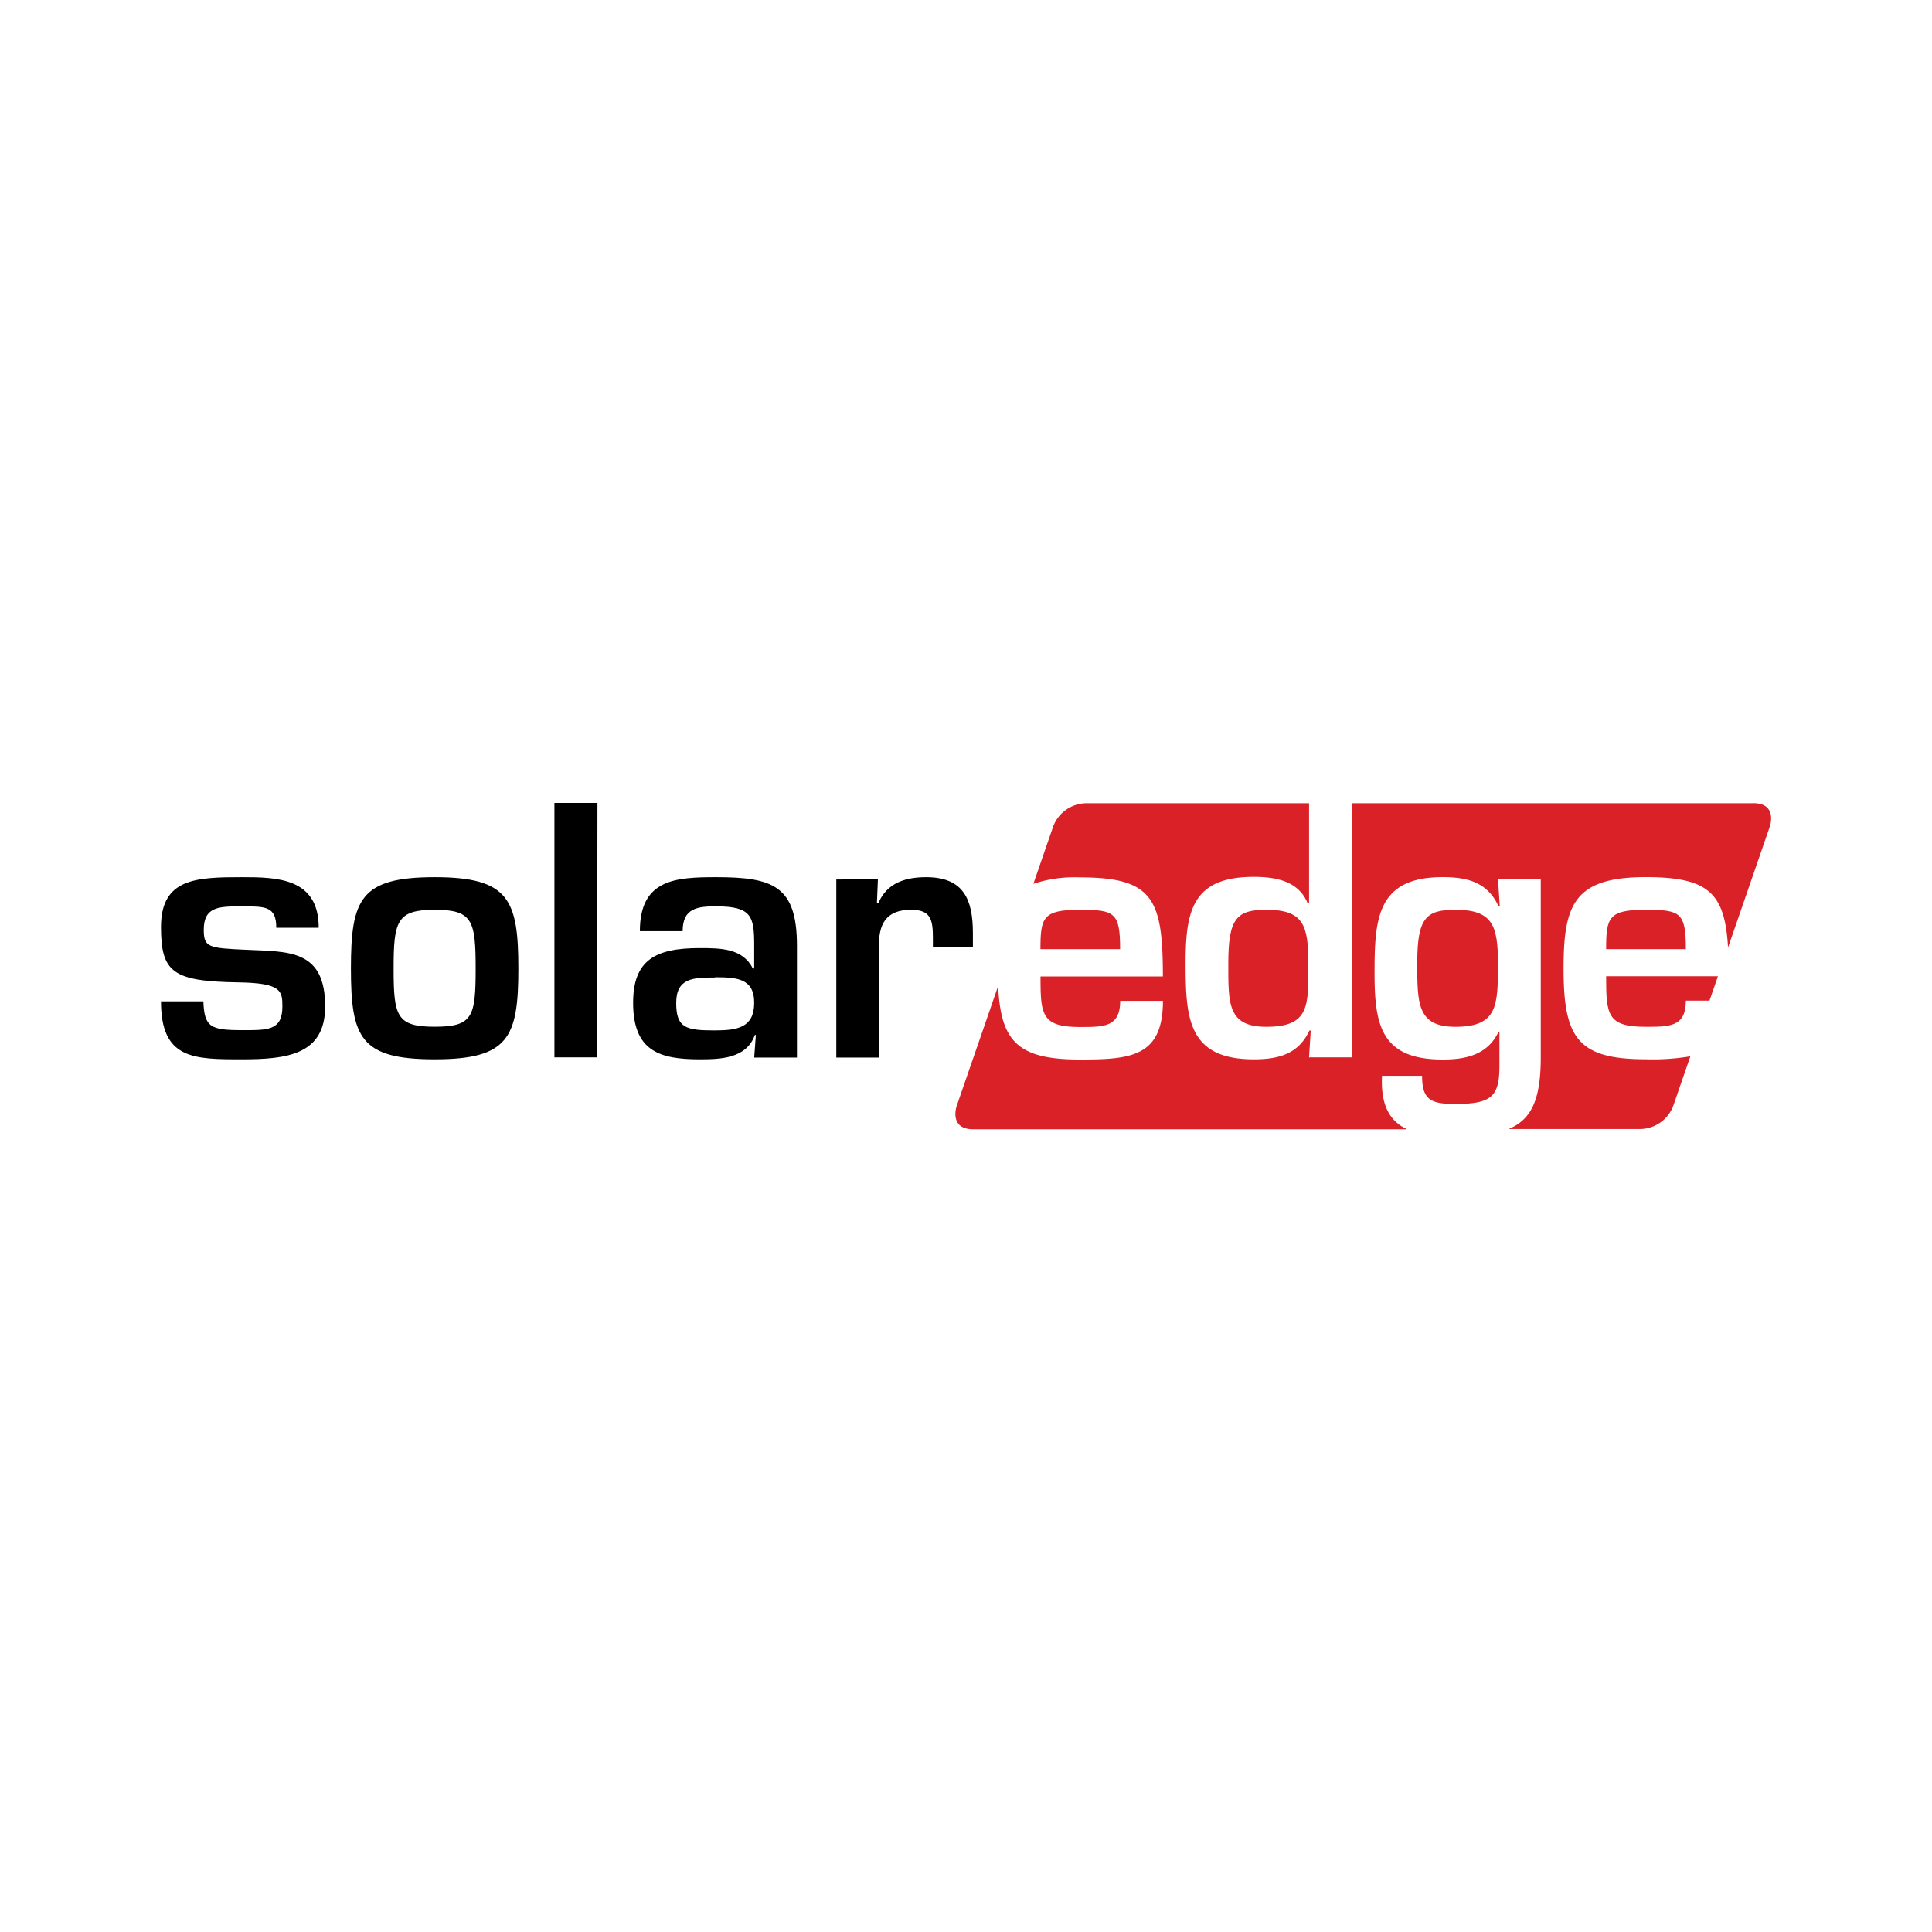
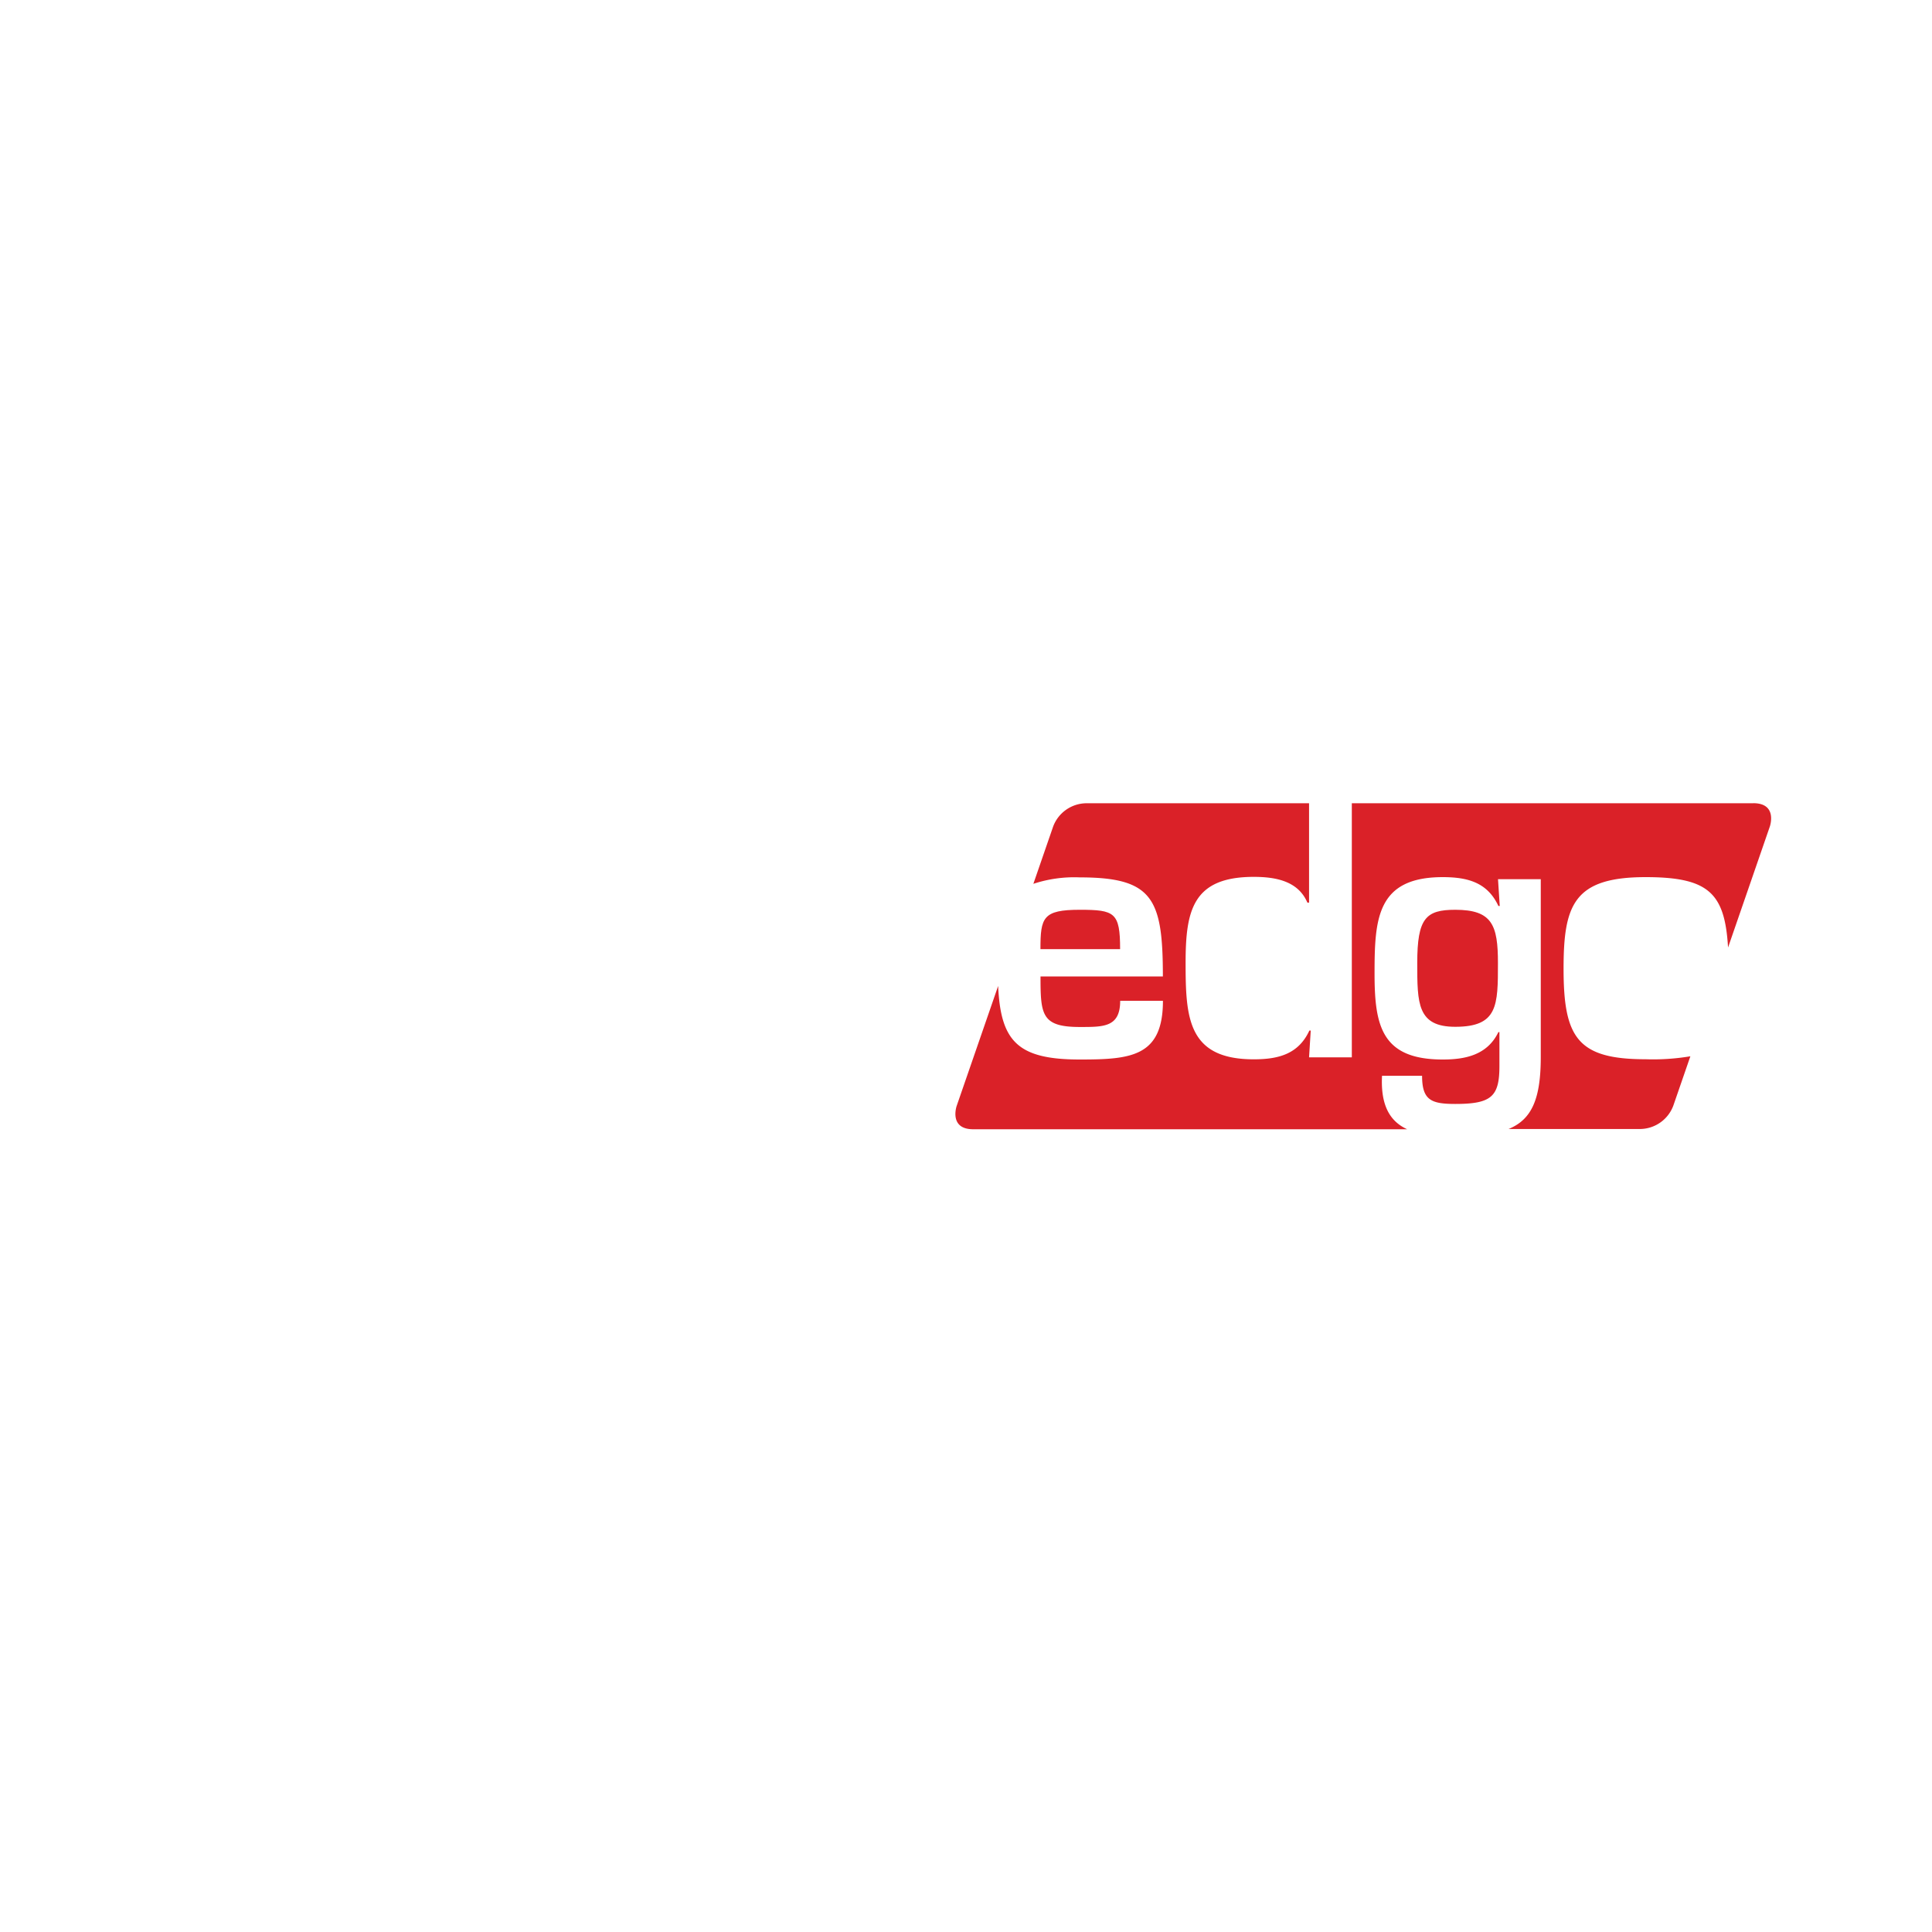
<svg xmlns="http://www.w3.org/2000/svg" id="Layer_1" data-name="Layer 1" viewBox="0 0 300 300">
  <defs>
    <style>.cls-1{fill:#da2128;}</style>
  </defs>
  <title>SEDG_Logo_Light</title>
  <path class="cls-1" d="M232.6,149.54c0-5.9-.89-8.27-6.63-8.27-4.58,0-5.9,1.32-5.9,8.27,0,6.26,0,9.9,5.9,9.9,6.63,0,6.63-3.32,6.63-9.9" />
  <path class="cls-1" d="M167.67,141.27c-5.74,0-6.11,1.21-6.11,6.11h12.37c0-5.69-.84-6.11-6.26-6.11" />
-   <path class="cls-1" d="M203.16,149.54c0-5.9-.79-8.27-6.53-8.27-4.58,0-5.9,1.32-5.9,8.27,0,6.26-.15,9.9,5.9,9.9,6.8,0,6.53-3.32,6.53-9.9" />
  <path class="cls-1" d="M272.23,124.73H209.91v39.45h-6.64l.26-4.16h-.21c-1.68,3.63-4.74,4.47-8.64,4.47-10.26,0-10.58-6.47-10.58-15,0-8.11,1.11-13.33,10.58-13.33,3.38,0,6.9.63,8.33,4h.26V124.73H168.61a5.56,5.56,0,0,0-5.08,3.62l-3.07,8.89a20.26,20.26,0,0,1,7.21-1c11.37,0,12.9,3.32,12.9,15.38h-19c0,5.95.16,7.85,6.11,7.85,3.68,0,6.26.05,6.26-4.06h6.64c0,8.69-5,9.11-12.9,9.11-9.66,0-12.3-2.82-12.69-11.42l-6.44,18.63s-1.25,3.62,2.57,3.62h67.38c-2.6-1.2-4.14-3.6-3.9-8.3h6.22c0,3.79,1.42,4.37,5.16,4.37,5.63,0,6.85-1.16,6.85-5.9v-5.26h-.16c-1.74,3.63-5.27,4.26-8.64,4.26-9.48,0-10.59-5.21-10.59-13.32,0-8.48.32-15,10.59-15,3.9,0,6.95.84,8.64,4.48h.21l-.27-4.16h6.64v27.59c0,6.44-1.34,9.7-5,11.2h20.5a5.56,5.56,0,0,0,5.08-3.62l2.65-7.67a35.13,35.13,0,0,1-6.95.46c-10.58,0-12.74-3.37-12.74-14.06,0-9.9,1.58-14.22,12.74-14.22,9.82,0,12.3,2.49,12.8,10.93l6.49-18.79s1.26-3.62-2.57-3.62" />
-   <path class="cls-1" d="M249.4,147.38h12.38c0-5.69-.84-6.11-6.27-6.11-5.74,0-6.11,1.21-6.11,6.11" />
-   <path class="cls-1" d="M261.78,155.38h3.67l1.31-3.79H249.4c0,5.95.16,7.85,6.11,7.85,3.69,0,6.27.05,6.27-4.06" />
-   <path id="path2512" d="M49.49,144.06c0-7.74-6.48-7.85-11.9-7.85-7.11,0-12.59.16-12.59,7.74,0,7.06,1.84,8.43,12,8.59,6.69.1,6.85,1.32,6.85,3.74,0,3.79-2.32,3.68-6.27,3.68-4.9,0-5.85-.47-6-4.47H25c0,9,5.06,9,12.59,9,7,0,12.9-.73,12.9-8.21,0-8.95-5.79-8.48-12.32-8.8-5.8-.26-6.53-.37-6.53-3.11,0-3.63,2.42-3.63,6-3.63s5.26,0,5.26,3.32Zm18-7.85c-11.54,0-13,3.43-13,14.17s1.47,14.11,13,14.11,13-3.42,13-14.11-1.48-14.17-13-14.17m0,5.06c5.9,0,6.37,1.68,6.37,9.16s-.47,9-6.37,9-6.37-1.64-6.37-9,.47-9.16,6.37-9.16m25.28-16.59H86.09v39.5h6.64ZM111,151.75c3.27,0,6.11.1,6.11,3.95S114.53,160,111,160c-4.47,0-6-.36-6-4.26s2.68-3.95,6-3.95m6.11,12.43h6.64V146.85c0-9.27-3.69-10.64-12.54-10.64-6.32,0-11.85.32-11.85,8.38H106c0-3.59,2.32-3.85,5.21-3.85,5.53,0,5.9,1.58,5.9,6.06v3.58h-.21c-1.58-3.11-4.9-3.16-8.27-3.16-6.84,0-10.32,1.84-10.32,8.48,0,7.48,4.06,8.79,10.32,8.79,3.22,0,7.27-.1,8.59-3.79h.15Zm12.75-27.65v27.65h6.63V147.11c-.1-3.58,1.06-5.84,5-5.84,3.1,0,3.37,1.63,3.37,4.42v1.42h6.21V144.9c0-5.21-1.42-8.69-7.27-8.69-3.21,0-6.05.9-7.37,3.95h-.26l.15-3.63Z" />
</svg>